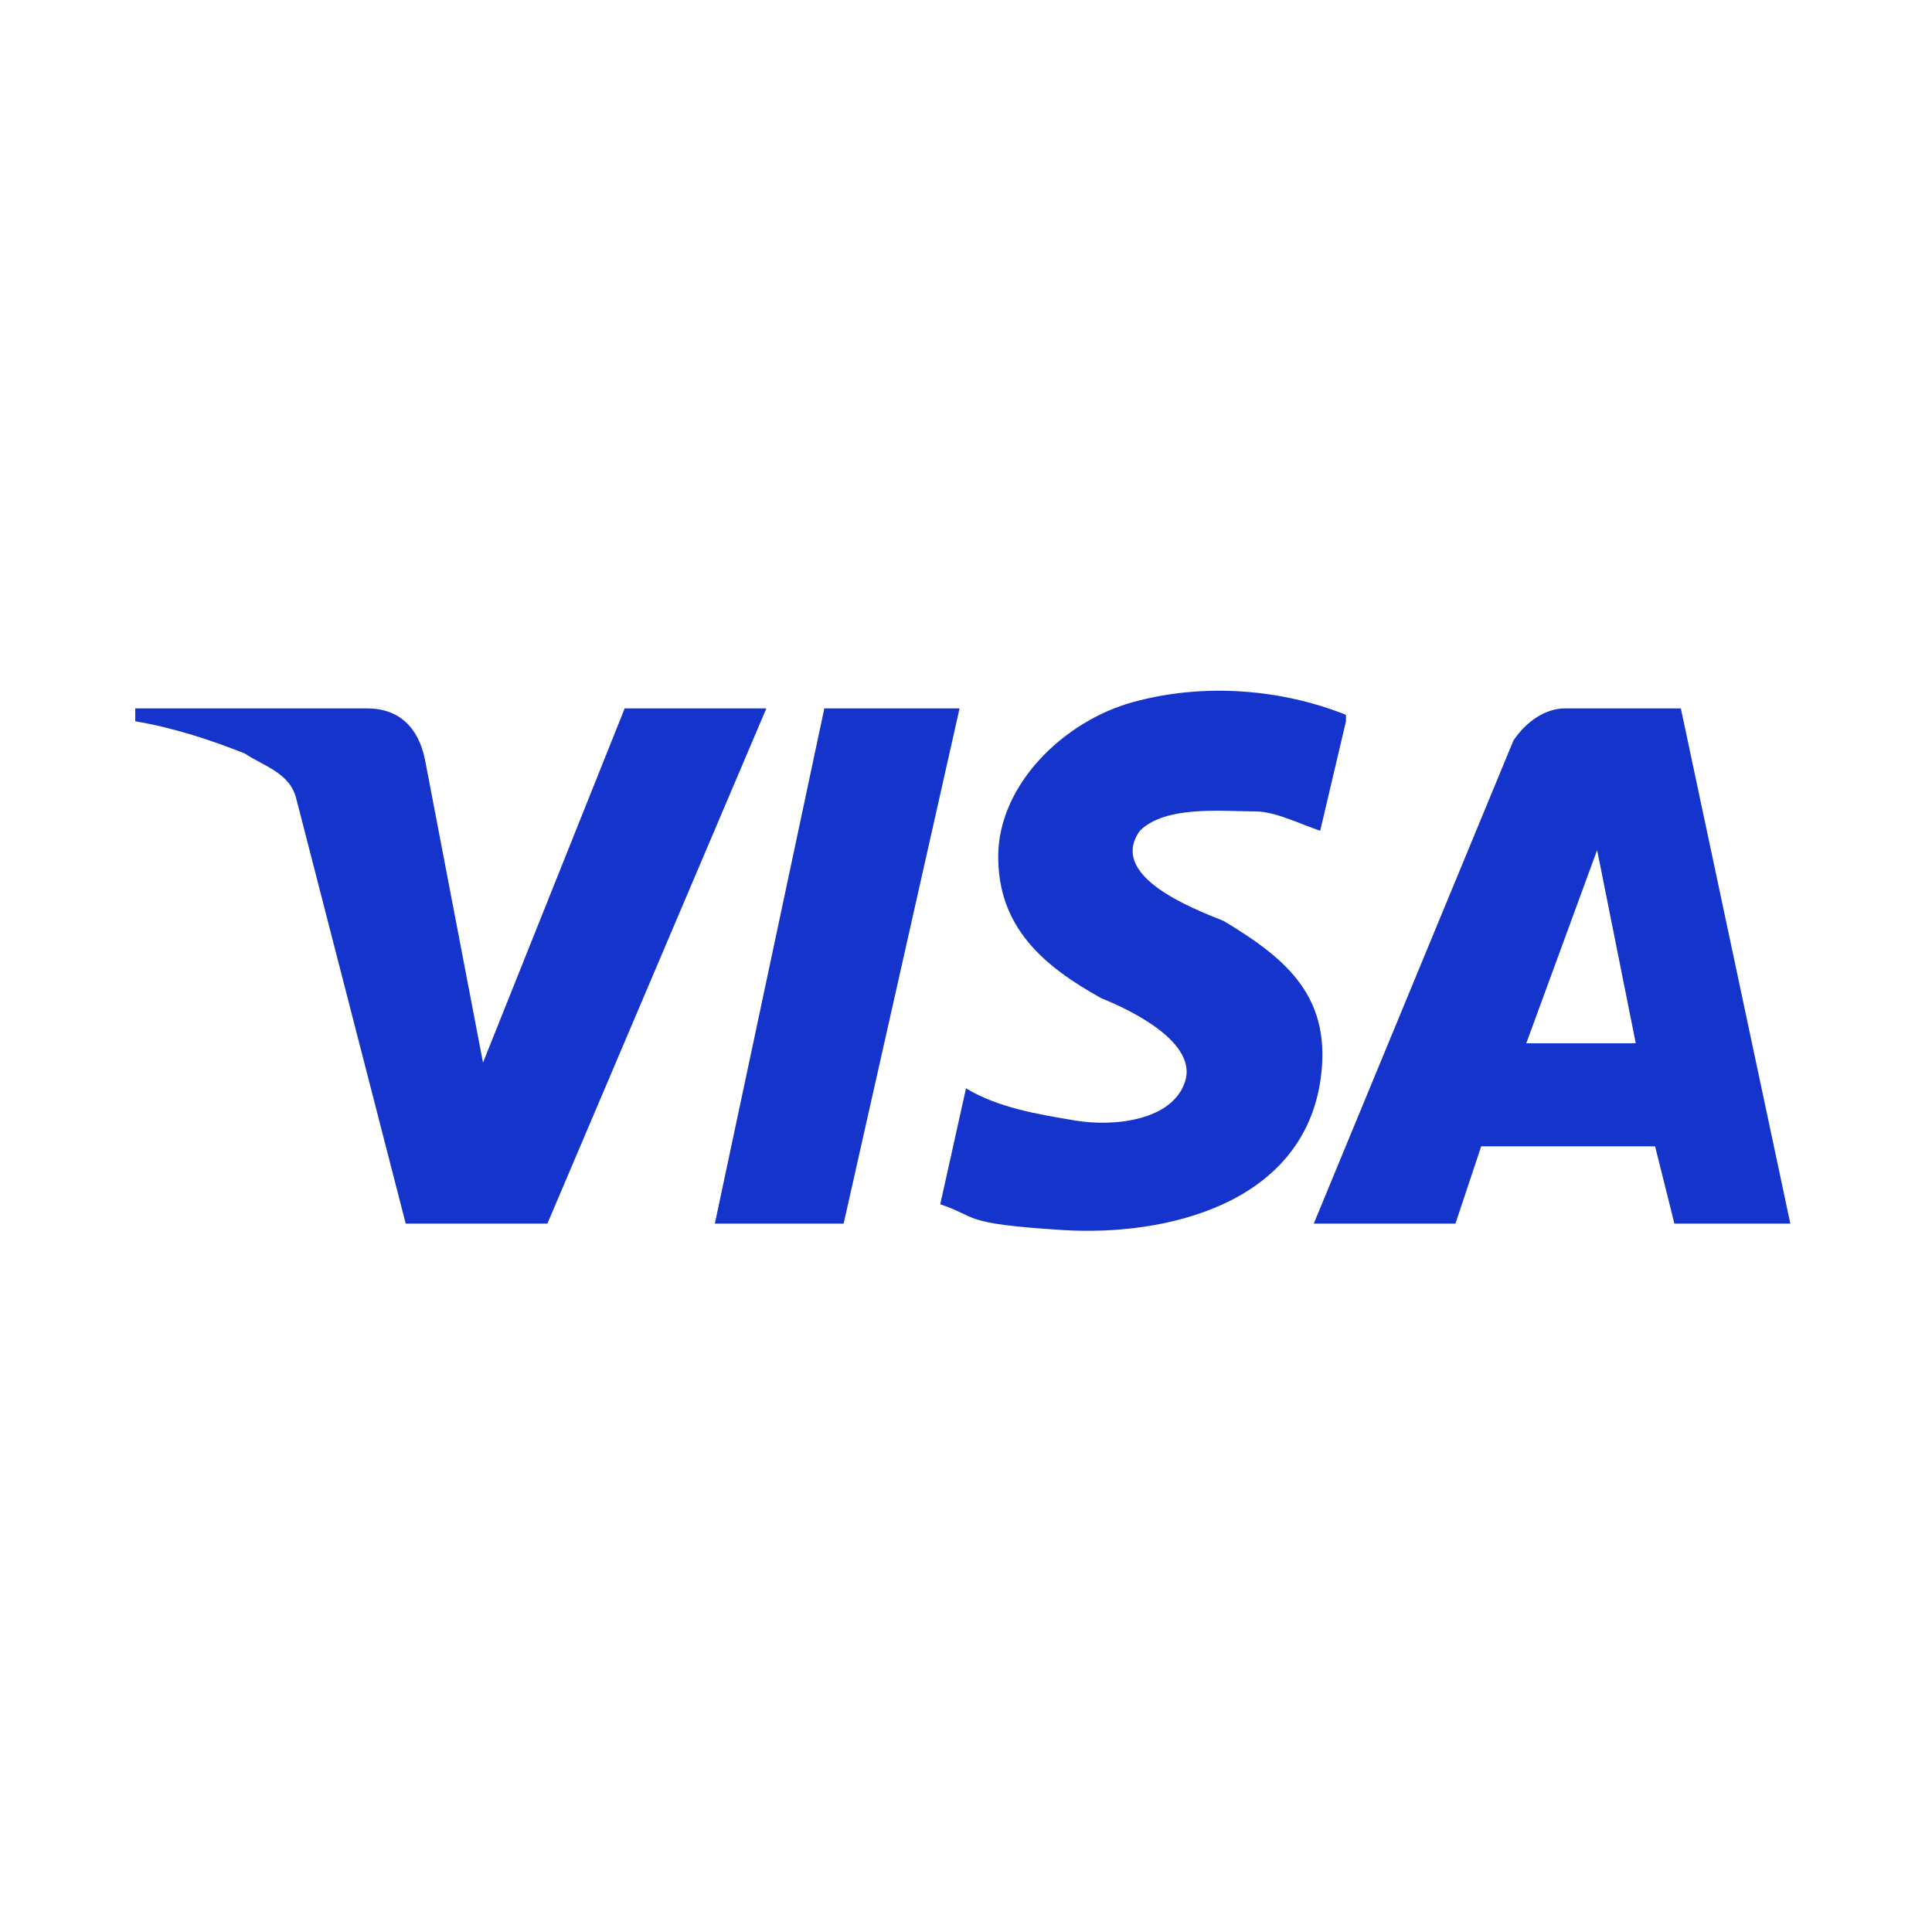
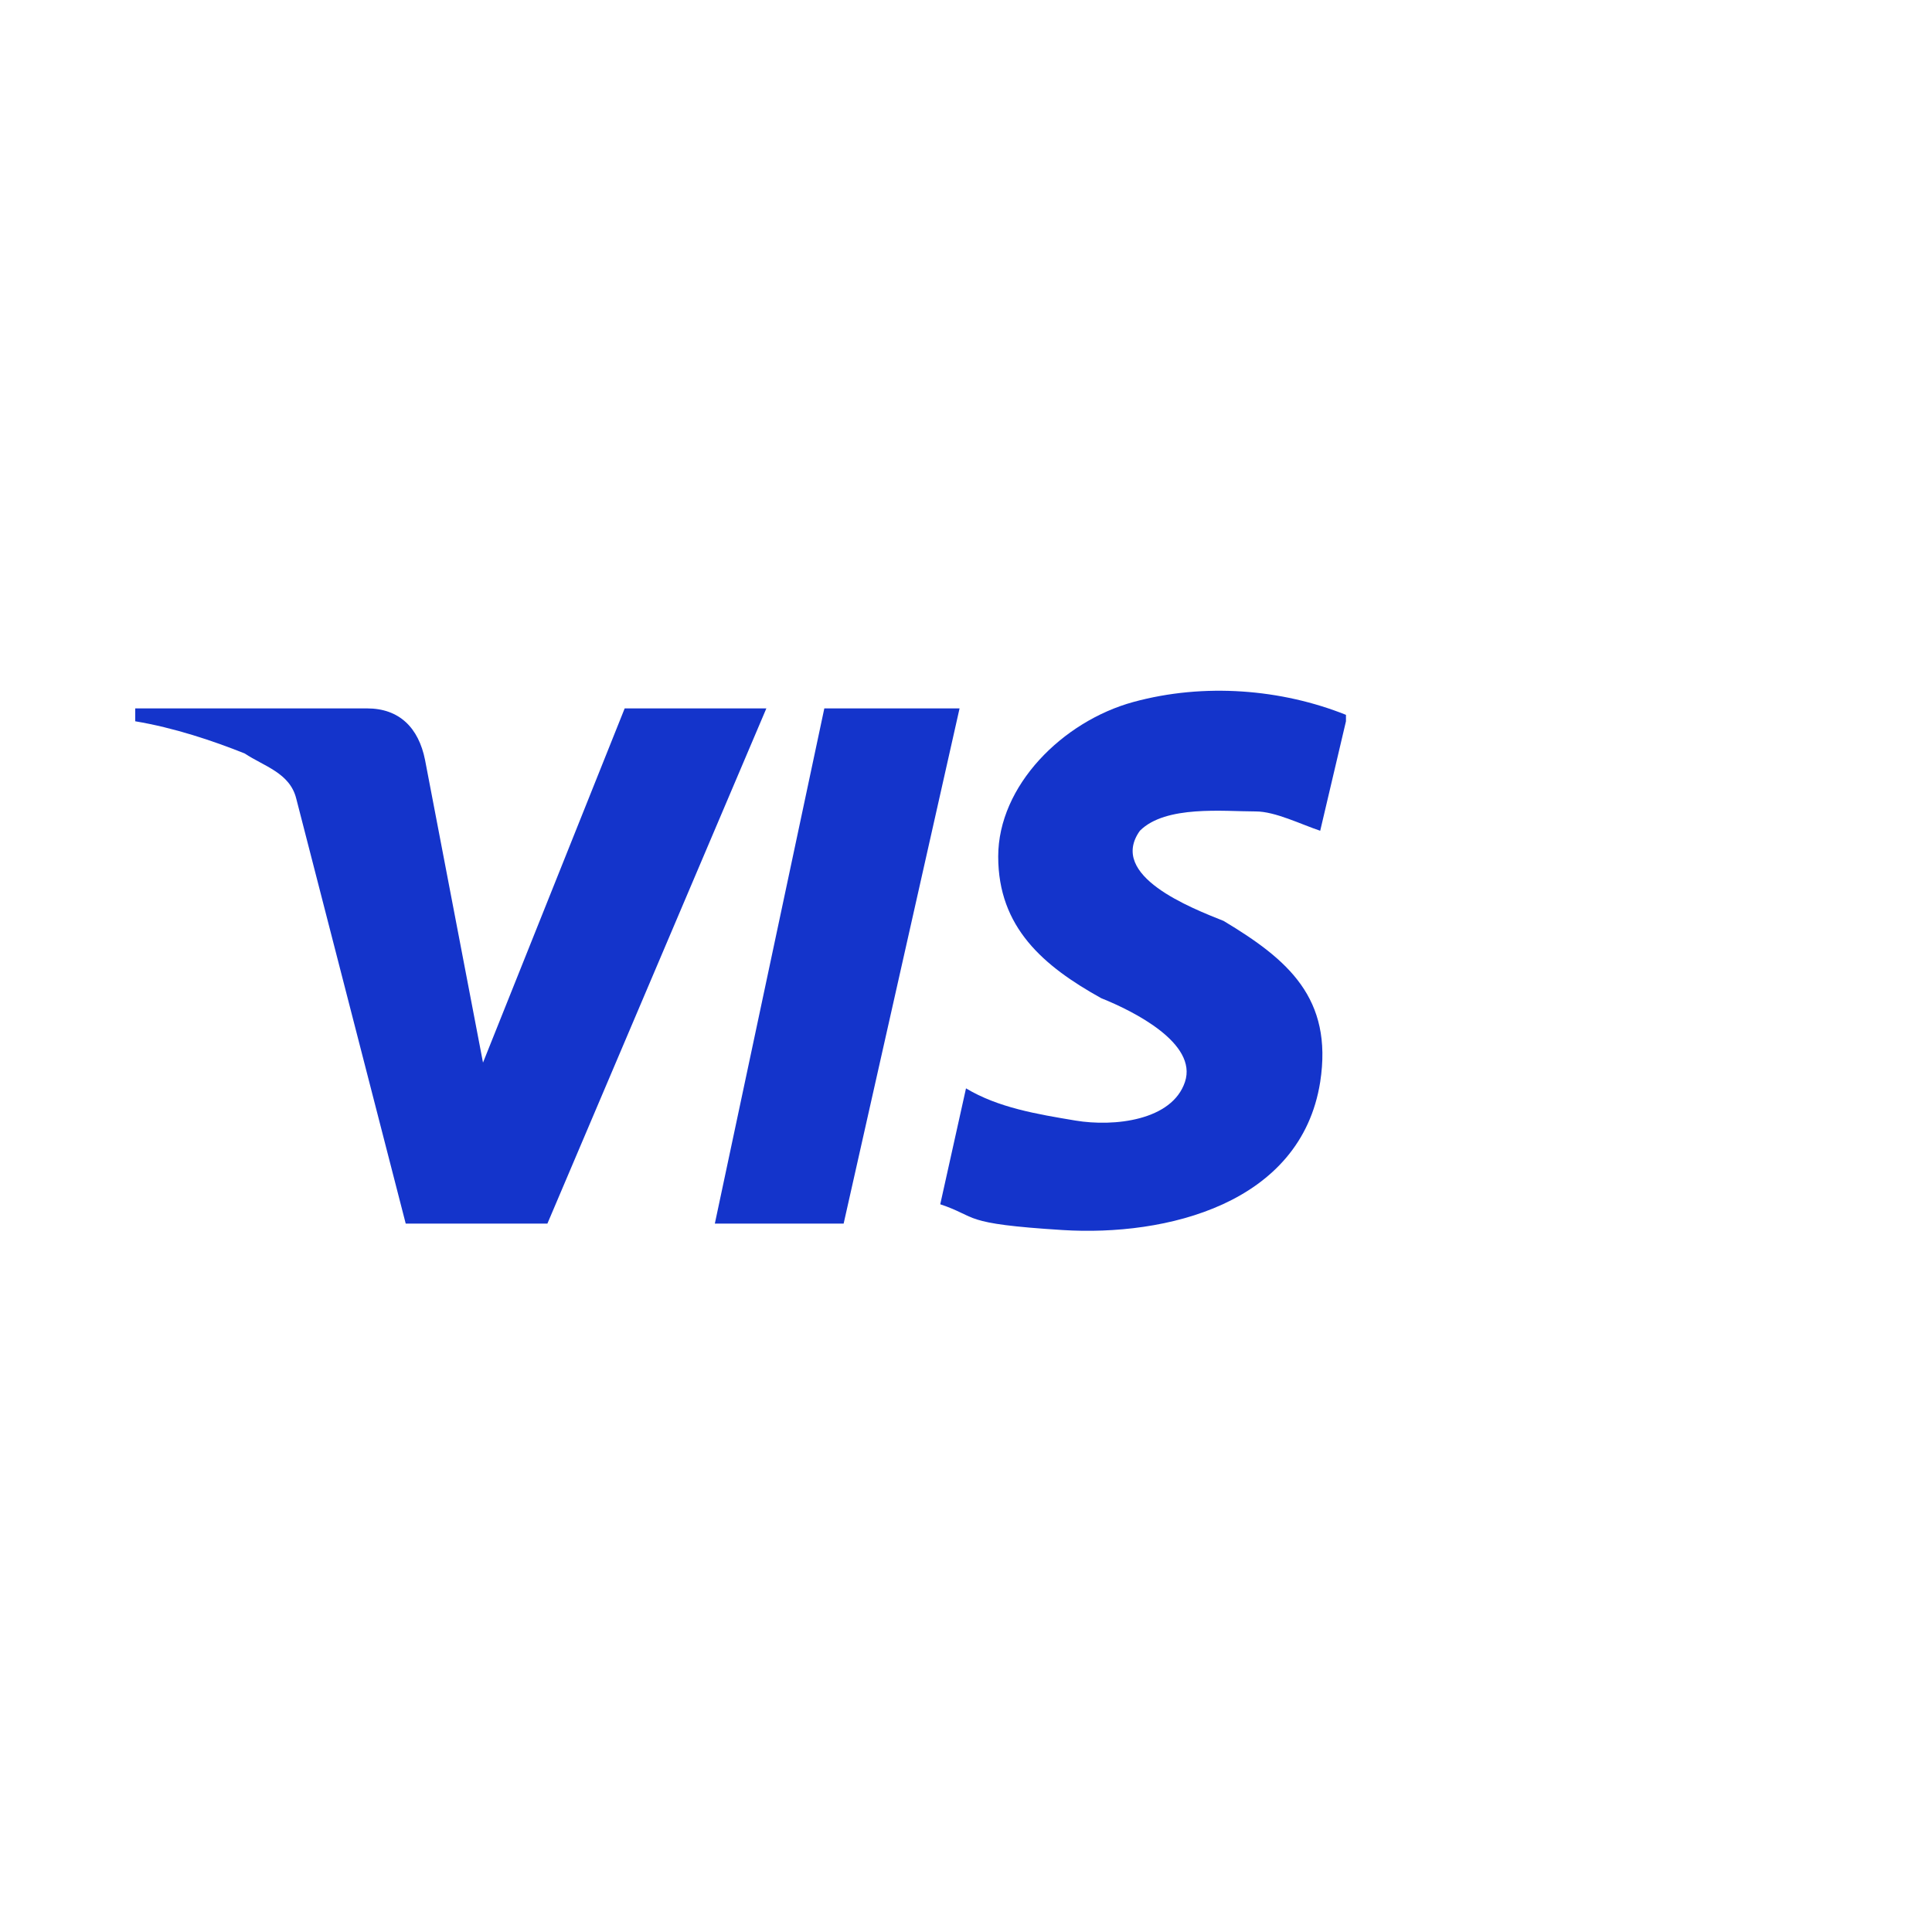
<svg xmlns="http://www.w3.org/2000/svg" id="Livello_1" version="1.1" viewBox="0 0 30 30">
  <defs>
    <style>
      .st0 {
        fill: #1434cb;
      }
    </style>
  </defs>
-   <path class="st0" d="M27.9,19h-1.9s-.3-1.2-.3-1.2h-2.7s-.4,1.2-.4,1.2h-2.2l3.1-7.5c.2-.3.5-.5.8-.5h1.8s1.7,8,1.7,8h0ZM23.7,16.2h1.7l-.6-3-1.1,3Z" />
  <g>
    <path class="st0" d="M20.9,11.2l-.4,1.7c-.3-.1-.7-.3-1-.3-.5,0-1.4-.1-1.8.3-.5.7.8,1.2,1.3,1.4,1,.6,1.7,1.2,1.5,2.5-.3,1.9-2.4,2.4-4,2.3s-1.3-.2-1.9-.4l.4-1.8c.5.3,1.1.4,1.7.5s1.5,0,1.7-.6-.8-1.1-1.3-1.3c-.9-.5-1.6-1.1-1.6-2.2s1-2.1,2.1-2.4,2.3-.2,3.3.2Z" />
    <g>
      <path class="st0" d="M2.1,11.2s0-.2,0-.2,0,0,0,0h3.6c.5,0,.8.3.9.8l.9,4.7,2.2-5.5h2.2l-3.4,8h-2.2s-1.7-6.6-1.7-6.6c-.1-.4-.5-.5-.8-.7-.5-.2-1.1-.4-1.7-.5,0,0,0,0,0,0Z" />
      <polygon class="st0" points="14.9 11 13.1 19 11.1 19 12.8 11 14.9 11" />
    </g>
  </g>
</svg>